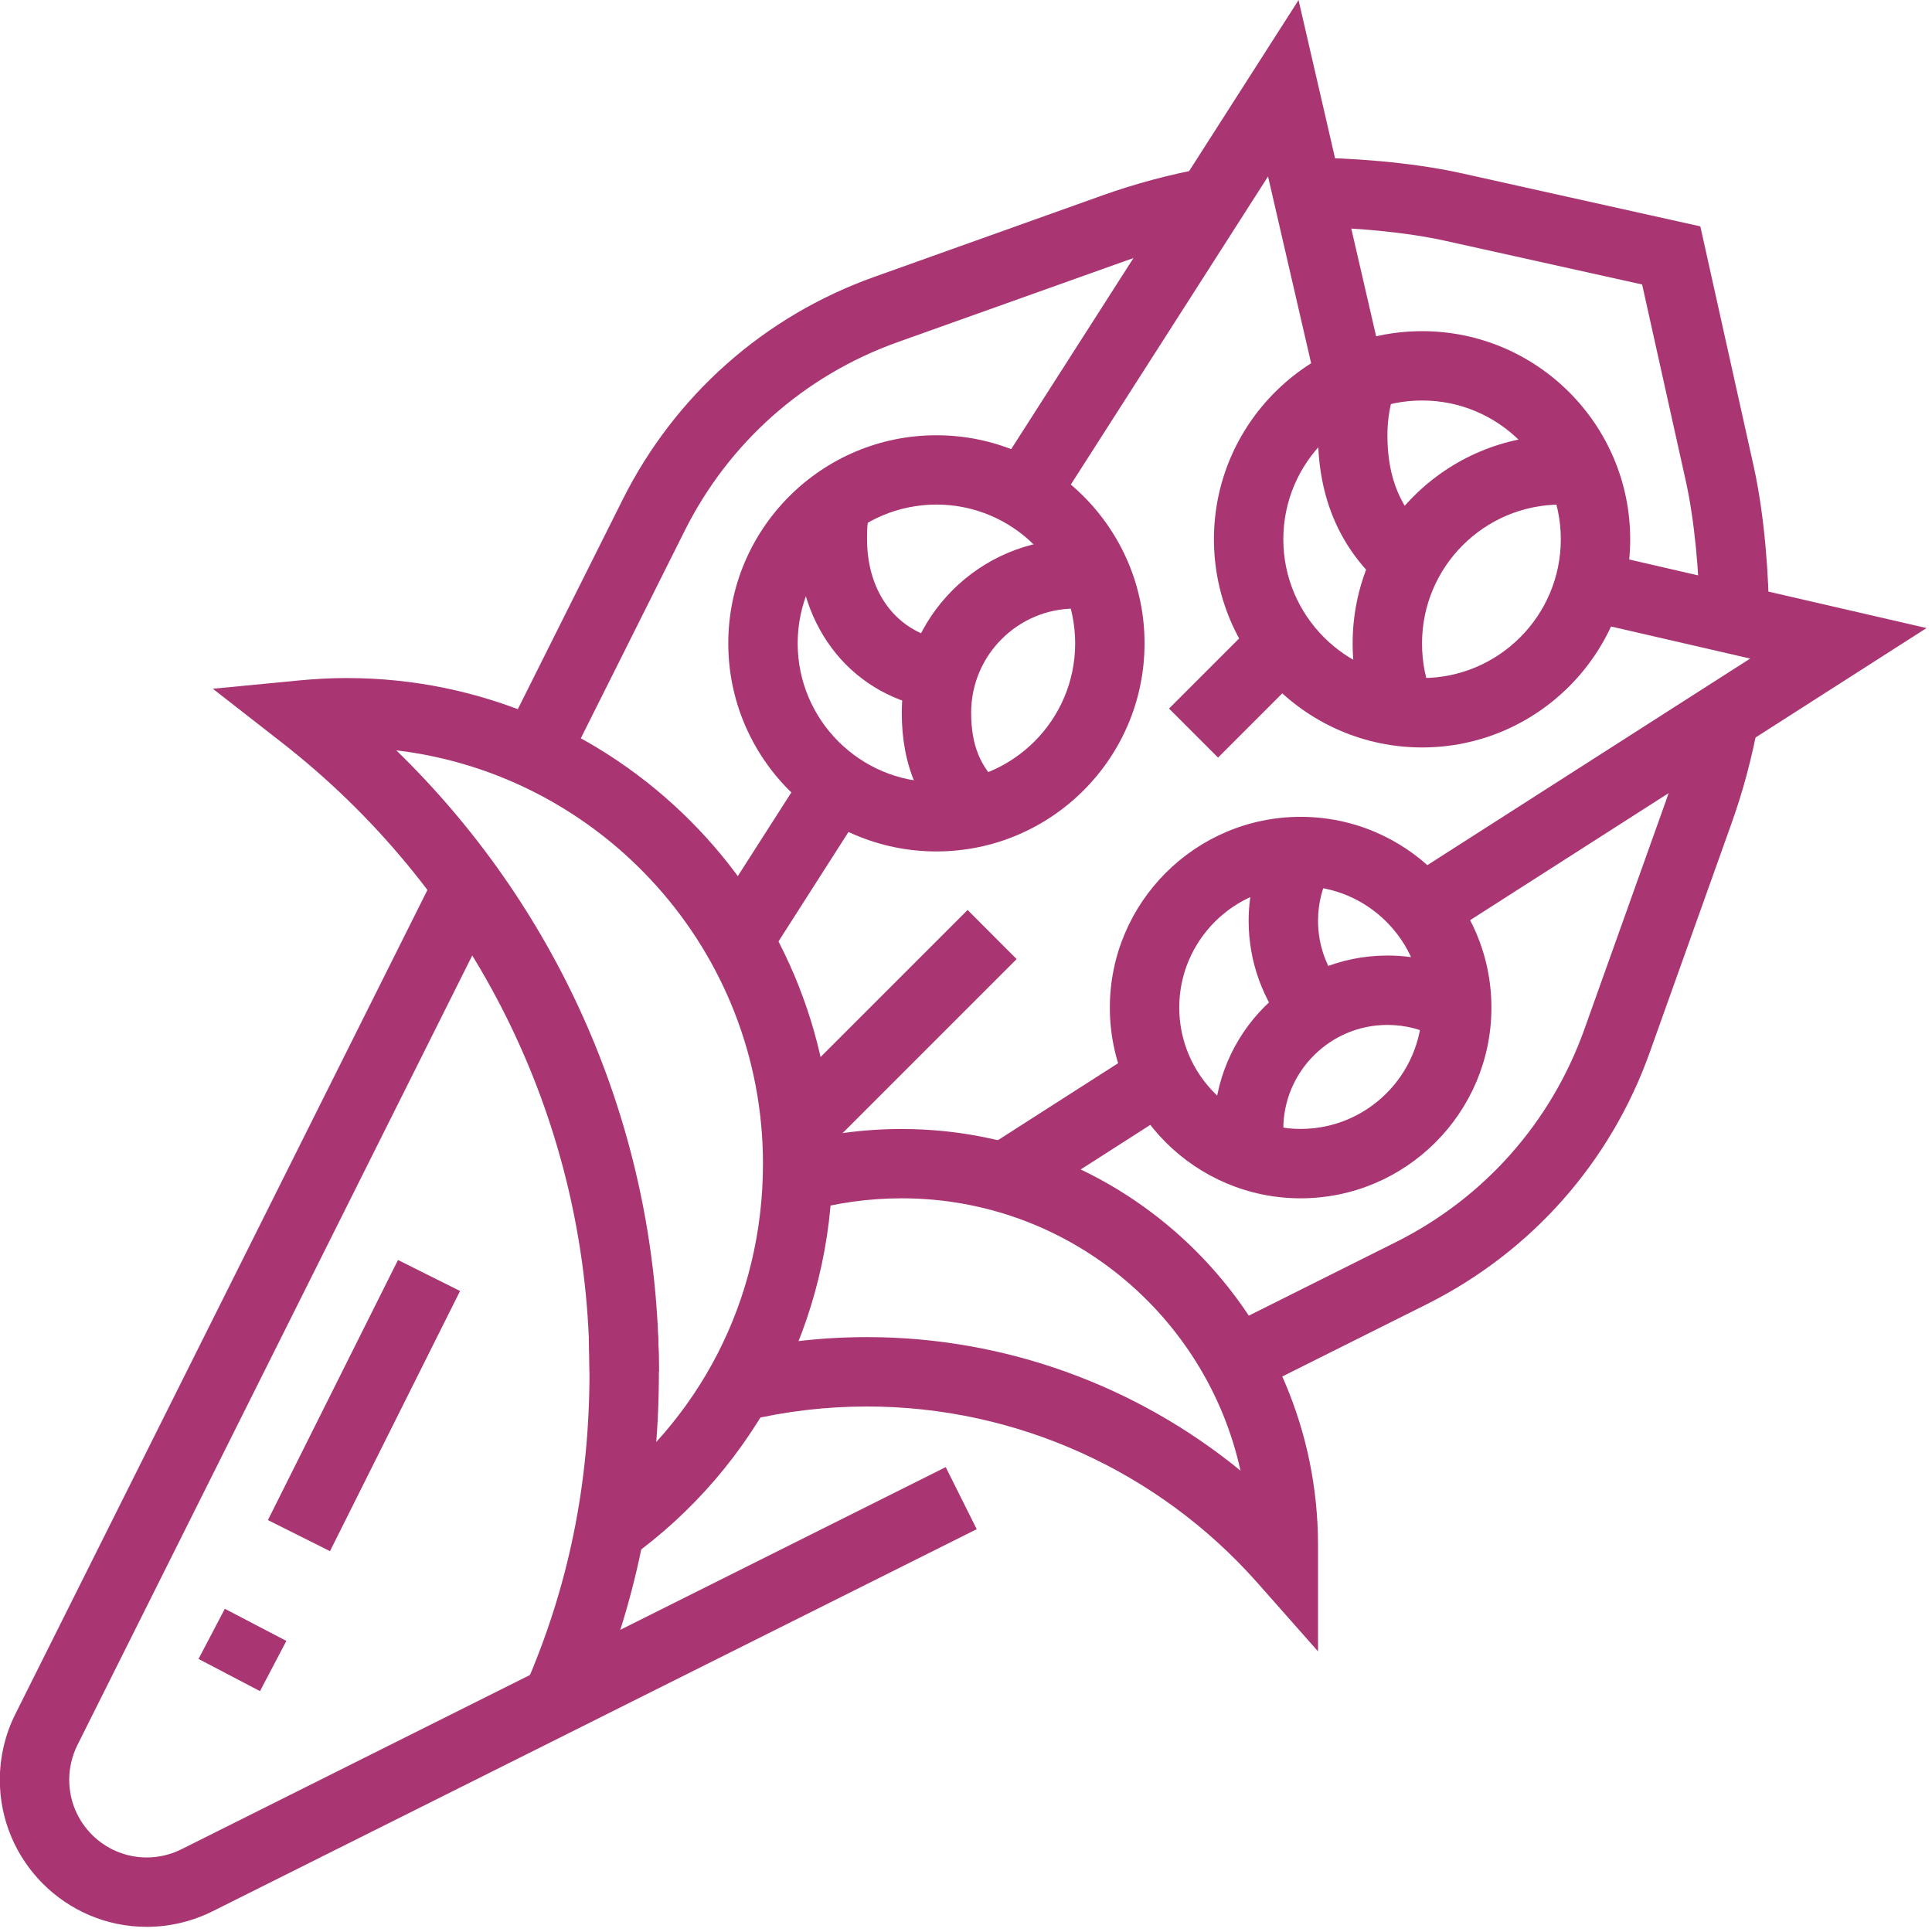
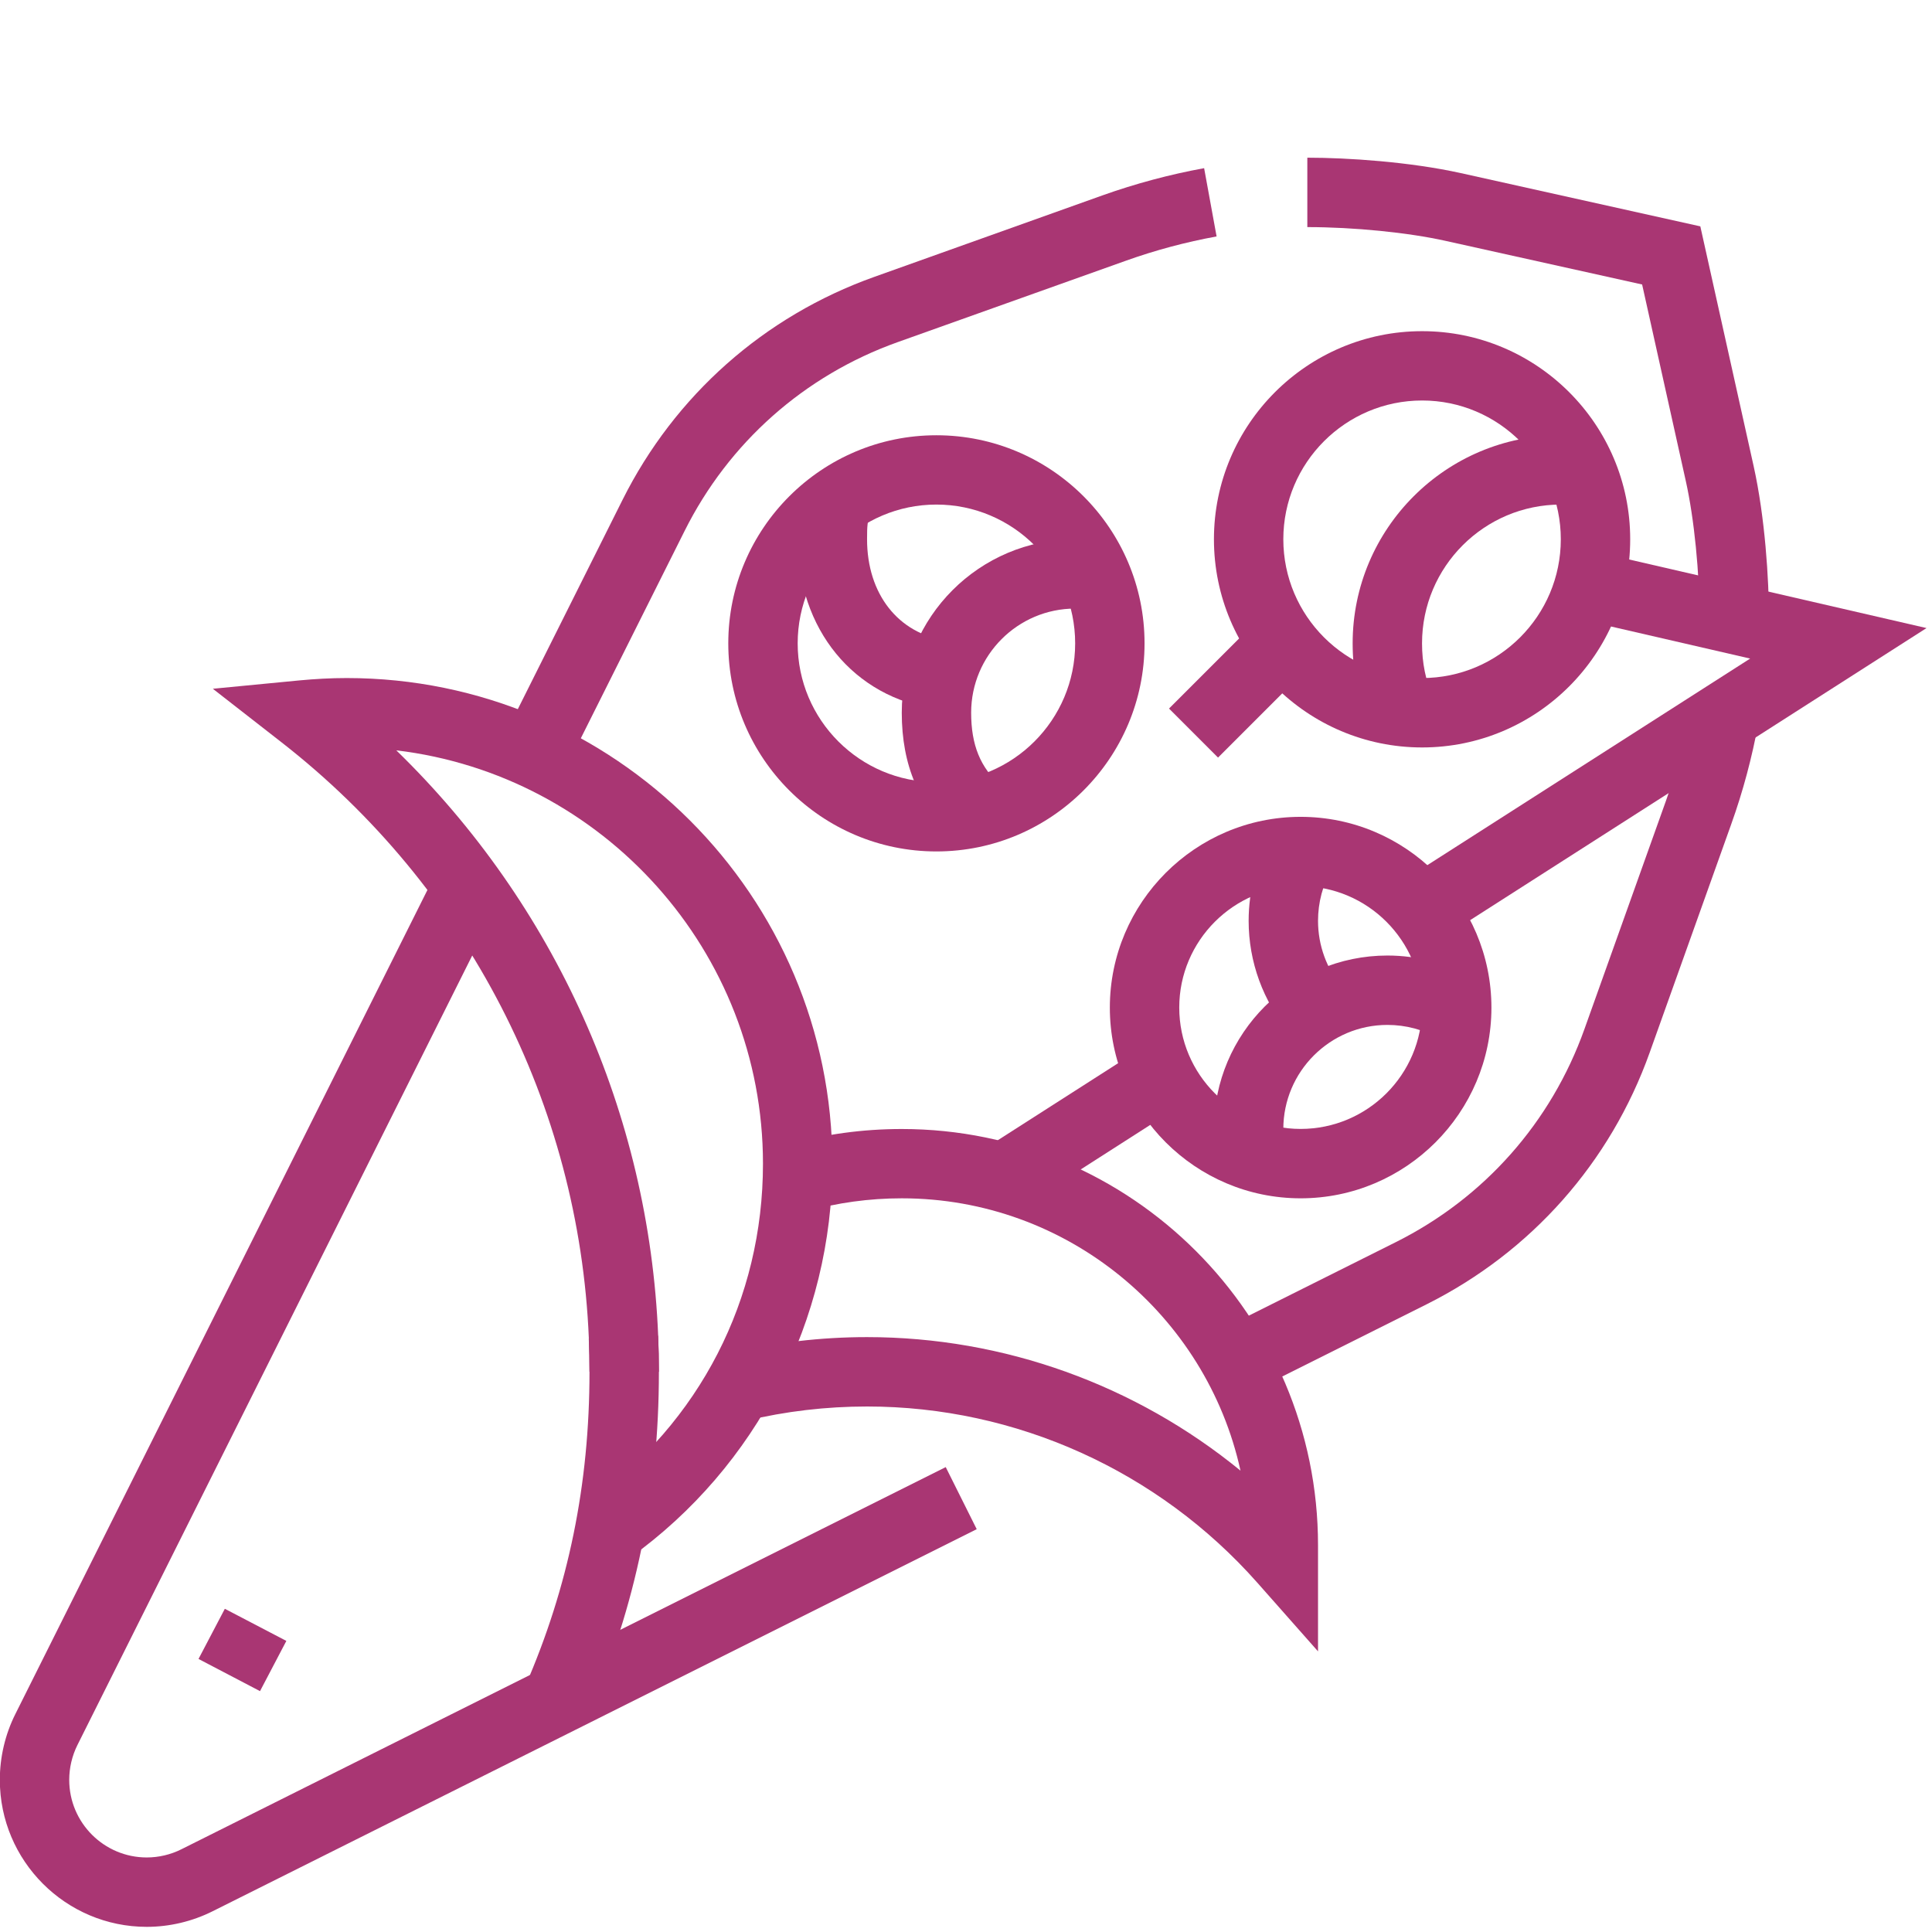
<svg xmlns="http://www.w3.org/2000/svg" width="125" zoomAndPan="magnify" viewBox="0 0 93.75 93.75" height="125" preserveAspectRatio="xMidYMid meet" version="1.0">
  <defs>
    <clipPath id="b80020608a">
      <path d="M 0 42 L 48 42 L 48 93.5 L 0 93.5 Z M 0 42 " clip-rule="nonzero" />
    </clipPath>
    <clipPath id="6b334ab369">
      <path d="M 68 26 L 93.5 26 L 93.5 46 L 68 46 Z M 68 26 " clip-rule="nonzero" />
    </clipPath>
  </defs>
  <g clip-path="url(#b80020608a)">
    <path fill="#a93673" d="M 7.121 93.5 C 3.191 93.5 -0.008 90.301 -0.008 86.367 C -0.008 85.266 0.25 84.164 0.742 83.18 L 21.203 42.262 L 24.215 43.766 L 3.754 84.684 C 3.496 85.203 3.359 85.789 3.359 86.367 C 3.359 88.445 5.047 90.133 7.121 90.133 C 7.699 90.133 8.285 89.996 8.805 89.734 L 45.891 71.191 L 47.395 74.203 L 10.312 92.746 C 9.328 93.238 8.223 93.5 7.121 93.5 Z M 7.121 93.5 " fill-opacity="1" fill-rule="nonzero" />
  </g>
  <path fill="#a93673" d="M 27.438 37.316 L 24.426 35.812 L 30.207 24.258 C 32.742 19.188 37.078 15.344 42.418 13.438 L 53.488 9.484 C 55.098 8.91 56.762 8.465 58.43 8.16 L 59.035 11.473 C 57.543 11.746 56.059 12.141 54.621 12.656 L 43.551 16.605 C 39.035 18.219 35.363 21.473 33.219 25.766 Z M 27.438 37.316 " fill-opacity="1" fill-rule="nonzero" />
  <path fill="#a93673" d="M 85.84 30.07 L 82.473 30.07 C 82.473 27.809 82.211 25.172 81.805 23.348 L 79.684 13.805 L 70.145 11.688 C 68.32 11.281 65.688 11.02 63.438 11.02 L 63.438 7.652 C 65.41 7.652 68.398 7.852 70.879 8.398 L 82.508 10.984 L 85.094 22.613 C 85.645 25.094 85.84 28.09 85.84 30.066 Z M 85.84 30.07 " fill-opacity="1" fill-rule="nonzero" />
  <path fill="#a93673" d="M 60.723 67.539 L 59.219 64.531 L 67.727 60.277 C 72.02 58.133 75.27 54.461 76.883 49.941 L 80.836 38.871 C 81.348 37.434 81.746 35.945 82.02 34.457 L 85.328 35.062 C 85.023 36.73 84.582 38.395 84.004 40.004 L 80.051 51.074 C 78.145 56.414 74.301 60.75 69.23 63.289 L 60.723 67.543 Z M 60.723 67.539 " fill-opacity="1" fill-rule="nonzero" />
  <path fill="#a93673" d="M 9.633 80.5 L 10.91 78.066 L 13.895 79.625 L 12.617 82.062 Z M 9.633 80.5 " fill-opacity="1" fill-rule="nonzero" />
-   <path fill="#a93673" d="M 13 73.762 L 19.312 61.141 L 22.324 62.645 L 16.012 75.27 Z M 13 73.762 " fill-opacity="1" fill-rule="nonzero" />
  <path fill="#a93673" d="M 30.574 75.582 L 28.609 72.848 C 33.957 69.012 37.023 63.043 37.023 56.469 C 37.023 46.145 29.238 37.602 19.23 36.41 C 26.922 43.887 31.496 54.012 31.938 64.816 C 31.961 65.395 31.973 65.98 31.973 66.566 L 28.605 66.566 C 28.605 66.027 28.594 65.488 28.574 64.953 C 28.105 53.59 22.672 43.043 13.66 36.02 L 10.328 33.422 L 14.535 33.016 C 15.289 32.945 16.051 32.902 16.824 32.902 C 29.816 32.902 40.391 43.473 40.391 56.469 C 40.391 64.027 36.719 71.176 30.574 75.586 Z M 30.574 75.582 " fill-opacity="1" fill-rule="nonzero" />
  <path fill="#a93673" d="M 63.957 80.133 L 61.012 76.801 C 56.203 71.367 49.301 68.25 42.074 68.25 C 40.094 68.25 38.125 68.48 36.219 68.938 L 35.43 65.664 C 37.598 65.145 39.832 64.883 42.074 64.883 C 48.715 64.883 55.109 67.203 60.195 71.363 C 58.539 63.816 51.797 58.148 43.758 58.148 C 42.176 58.148 40.625 58.363 39.156 58.777 L 38.238 55.539 C 40.008 55.039 41.863 54.785 43.758 54.785 C 54.895 54.785 63.957 63.844 63.957 74.984 Z M 63.957 80.133 " fill-opacity="1" fill-rule="nonzero" />
  <path fill="#a93673" d="M 63.113 58.148 C 58.008 58.148 53.855 53.996 53.855 48.895 C 53.855 43.789 58.012 39.637 63.113 39.637 C 68.215 39.637 72.371 43.789 72.371 48.895 C 72.371 53.996 68.215 58.148 63.113 58.148 Z M 63.113 43 C 59.867 43 57.223 45.645 57.223 48.891 C 57.223 52.141 59.867 54.781 63.113 54.781 C 66.359 54.781 69.004 52.141 69.004 48.891 C 69.004 45.645 66.359 43 63.113 43 Z M 63.113 43 " fill-opacity="1" fill-rule="nonzero" />
  <path fill="#a93673" d="M 62.566 50.102 C 61.289 48.59 60.59 46.668 60.59 44.684 C 60.59 43.207 60.98 41.75 61.715 40.473 L 64.629 42.16 C 64.188 42.922 63.957 43.793 63.957 44.684 C 63.957 45.871 64.375 47.023 65.141 47.93 L 62.566 50.098 Z M 62.566 50.102 " fill-opacity="1" fill-rule="nonzero" />
  <path fill="#a93673" d="M 59.062 56.402 C 58.961 55.875 58.906 55.332 58.906 54.785 C 58.906 50.145 62.684 46.367 67.324 46.367 C 68.805 46.367 70.262 46.758 71.535 47.496 L 69.848 50.406 C 69.086 49.965 68.215 49.734 67.324 49.734 C 64.539 49.734 62.273 52 62.273 54.785 C 62.273 55.113 62.305 55.441 62.371 55.754 L 59.066 56.402 Z M 59.062 56.402 " fill-opacity="1" fill-rule="nonzero" />
  <path fill="#a93673" d="M 45.438 41.316 C 39.871 41.316 35.34 36.789 35.34 31.219 C 35.34 25.648 39.871 21.121 45.438 21.121 C 51.008 21.121 55.539 25.648 55.539 31.219 C 55.539 36.789 51.008 41.316 45.438 41.316 Z M 45.438 24.484 C 41.727 24.484 38.707 27.504 38.707 31.219 C 38.707 34.934 41.727 37.953 45.438 37.953 C 49.152 37.953 52.172 34.934 52.172 31.219 C 52.172 27.504 49.152 24.484 45.438 24.484 Z M 45.438 24.484 " fill-opacity="1" fill-rule="nonzero" />
  <path fill="#a93673" d="M 46.348 40.652 C 44.605 39.117 43.758 37.133 43.758 34.582 C 43.758 29.941 47.531 26.168 52.172 26.168 C 52.602 26.168 53.023 26.199 53.438 26.262 L 52.941 29.59 C 52.691 29.551 52.434 29.531 52.172 29.531 C 49.387 29.531 47.125 31.797 47.125 34.582 C 47.125 36.152 47.57 37.246 48.57 38.125 Z M 46.348 40.652 " fill-opacity="1" fill-rule="nonzero" />
  <path fill="#a93673" d="M 45.457 34.414 C 41.418 33.844 38.707 30.531 38.707 26.168 C 38.707 25.328 38.73 24.703 39.066 23.738 L 42.246 24.844 C 42.09 25.297 42.074 25.5 42.074 26.168 C 42.074 28.82 43.586 30.75 45.926 31.082 Z M 45.457 34.414 " fill-opacity="1" fill-rule="nonzero" />
  <path fill="#a93673" d="M 69.008 36.27 C 63.438 36.27 58.906 31.738 58.906 26.168 C 58.906 20.598 63.438 16.07 69.008 16.07 C 74.574 16.07 79.105 20.598 79.105 26.168 C 79.105 31.738 74.574 36.27 69.008 36.27 Z M 69.008 19.434 C 65.293 19.434 62.273 22.457 62.273 26.168 C 62.273 29.883 65.293 32.902 69.008 32.902 C 72.719 32.902 75.738 29.883 75.738 26.168 C 75.738 22.457 72.719 19.434 69.008 19.434 Z M 69.008 19.434 " fill-opacity="1" fill-rule="nonzero" />
  <path fill="#a93673" d="M 66.453 35.199 C 65.902 33.941 65.637 32.641 65.637 31.219 C 65.637 25.648 70.168 21.121 75.738 21.121 C 76.148 21.121 76.547 21.141 76.945 21.191 L 76.547 24.531 C 76.281 24.5 76.012 24.484 75.738 24.484 C 72.023 24.484 69.004 27.504 69.004 31.219 C 69.004 32.168 69.18 33.031 69.539 33.852 Z M 66.453 35.199 " fill-opacity="1" fill-rule="nonzero" />
-   <path fill="#a93673" d="M 67.215 28.543 C 65.051 26.699 63.957 24.199 63.957 21.117 C 63.957 19.938 64.156 18.777 64.555 17.68 L 67.723 18.828 C 67.457 19.559 67.324 20.328 67.324 21.117 C 67.324 23.23 67.984 24.773 69.398 25.984 L 67.219 28.543 Z M 67.215 28.543 " fill-opacity="1" fill-rule="nonzero" />
-   <path fill="#a93673" d="M 34.406 44.695 L 39.199 37.203 L 42.039 39.016 L 37.246 46.512 Z M 34.406 44.695 " fill-opacity="1" fill-rule="nonzero" />
-   <path fill="#a93673" d="M 51.098 24.863 L 48.266 23.047 L 63.012 0.004 L 67.191 18.113 L 63.91 18.871 L 61.531 8.562 Z M 51.098 24.863 " fill-opacity="1" fill-rule="nonzero" />
  <g clip-path="url(#6b334ab369)">
    <path fill="#a93673" d="M 69.918 45.559 L 68.102 42.723 L 84.926 31.957 L 76.738 30.07 L 77.492 26.789 L 93.484 30.477 Z M 69.918 45.559 " fill-opacity="1" fill-rule="nonzero" />
  </g>
  <path fill="#a93673" d="M 47.797 55.727 L 55.418 50.848 L 57.23 53.68 L 49.613 58.559 Z M 47.797 55.727 " fill-opacity="1" fill-rule="nonzero" />
-   <path fill="#a93673" d="M 37.457 53.652 L 46.953 44.156 L 49.332 46.539 L 39.84 56.031 Z M 37.457 53.652 " fill-opacity="1" fill-rule="nonzero" />
  <path fill="#a93673" d="M 56.727 34.383 L 61.082 30.027 L 63.461 32.406 L 59.105 36.762 Z M 56.727 34.383 " fill-opacity="1" fill-rule="nonzero" />
  <path fill="#a93673" d="M 28.566 83.184 L 25.48 81.836 C 27.582 77.023 28.605 72.027 28.605 66.566 C 28.605 66.027 28.594 65.488 28.57 64.953 L 31.934 64.816 C 31.961 65.395 31.973 65.98 31.973 66.566 C 31.973 72.504 30.855 77.938 28.562 83.184 Z M 28.566 83.184 " fill-opacity="1" fill-rule="nonzero" />
</svg>